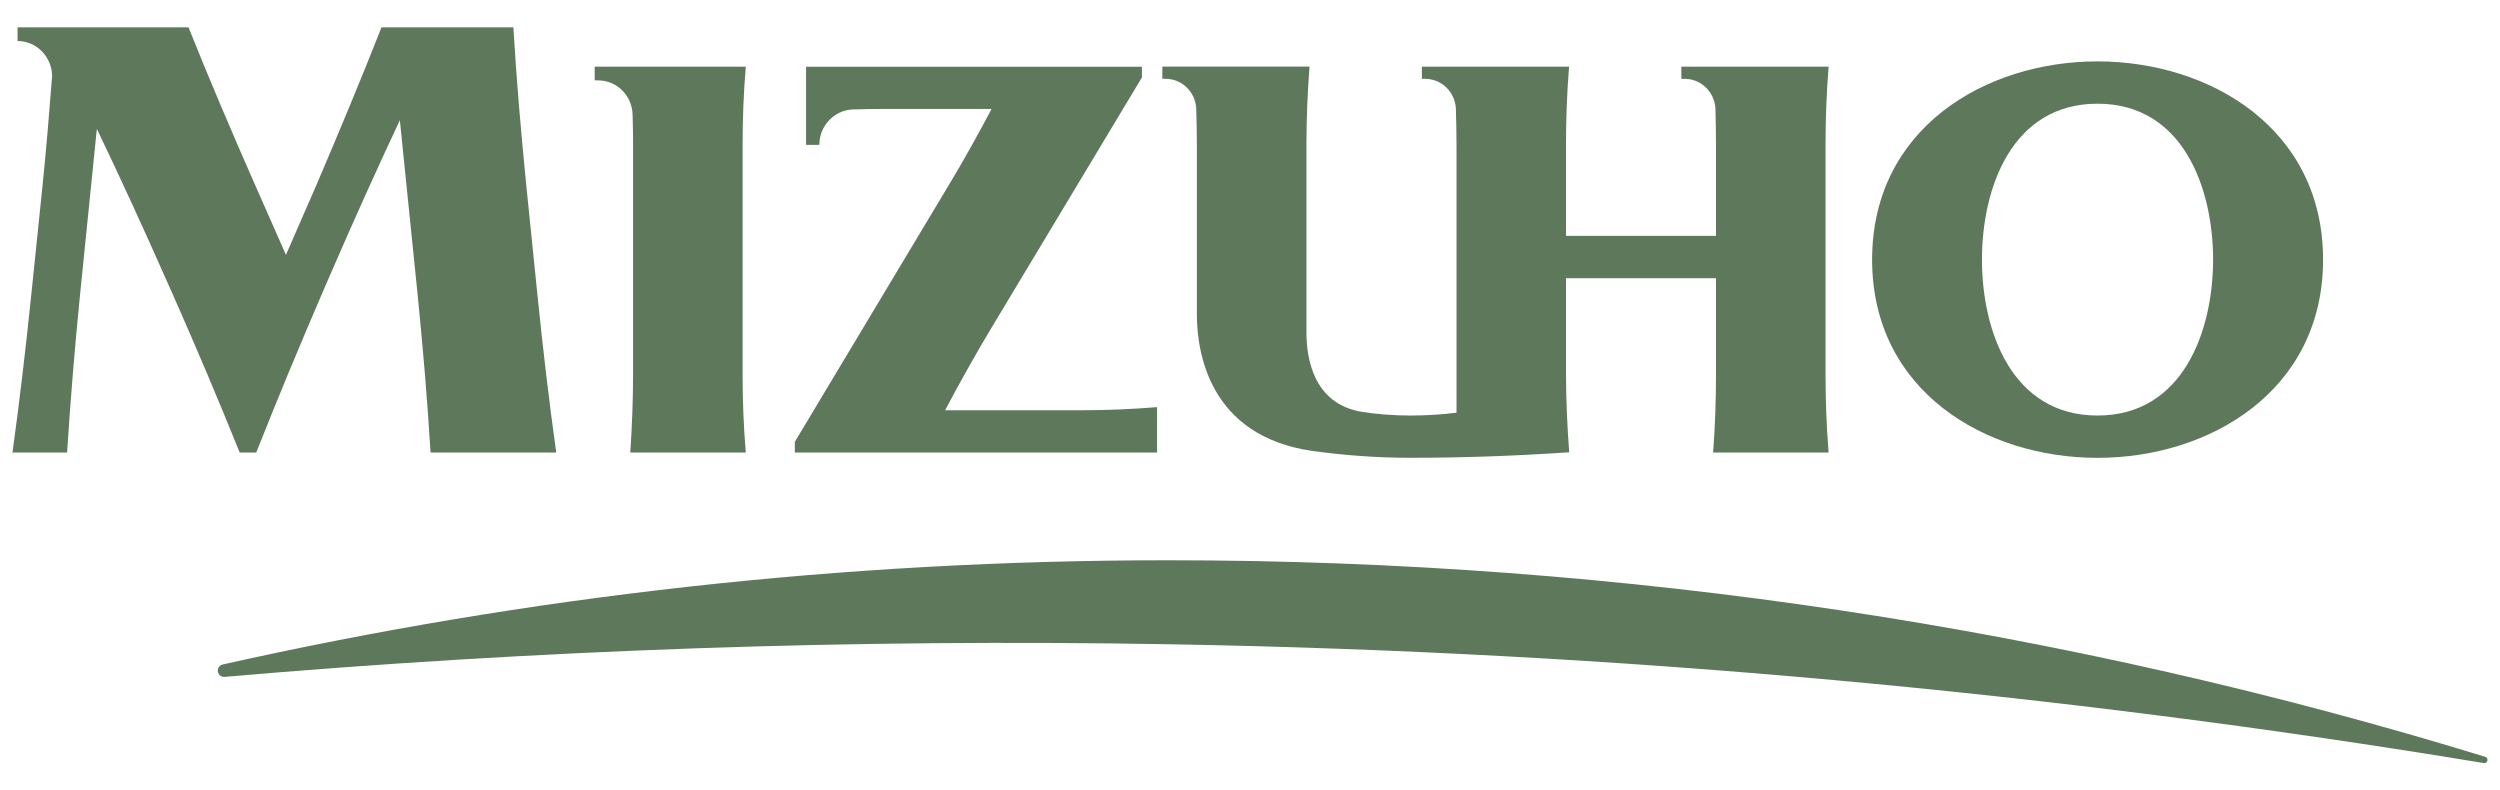
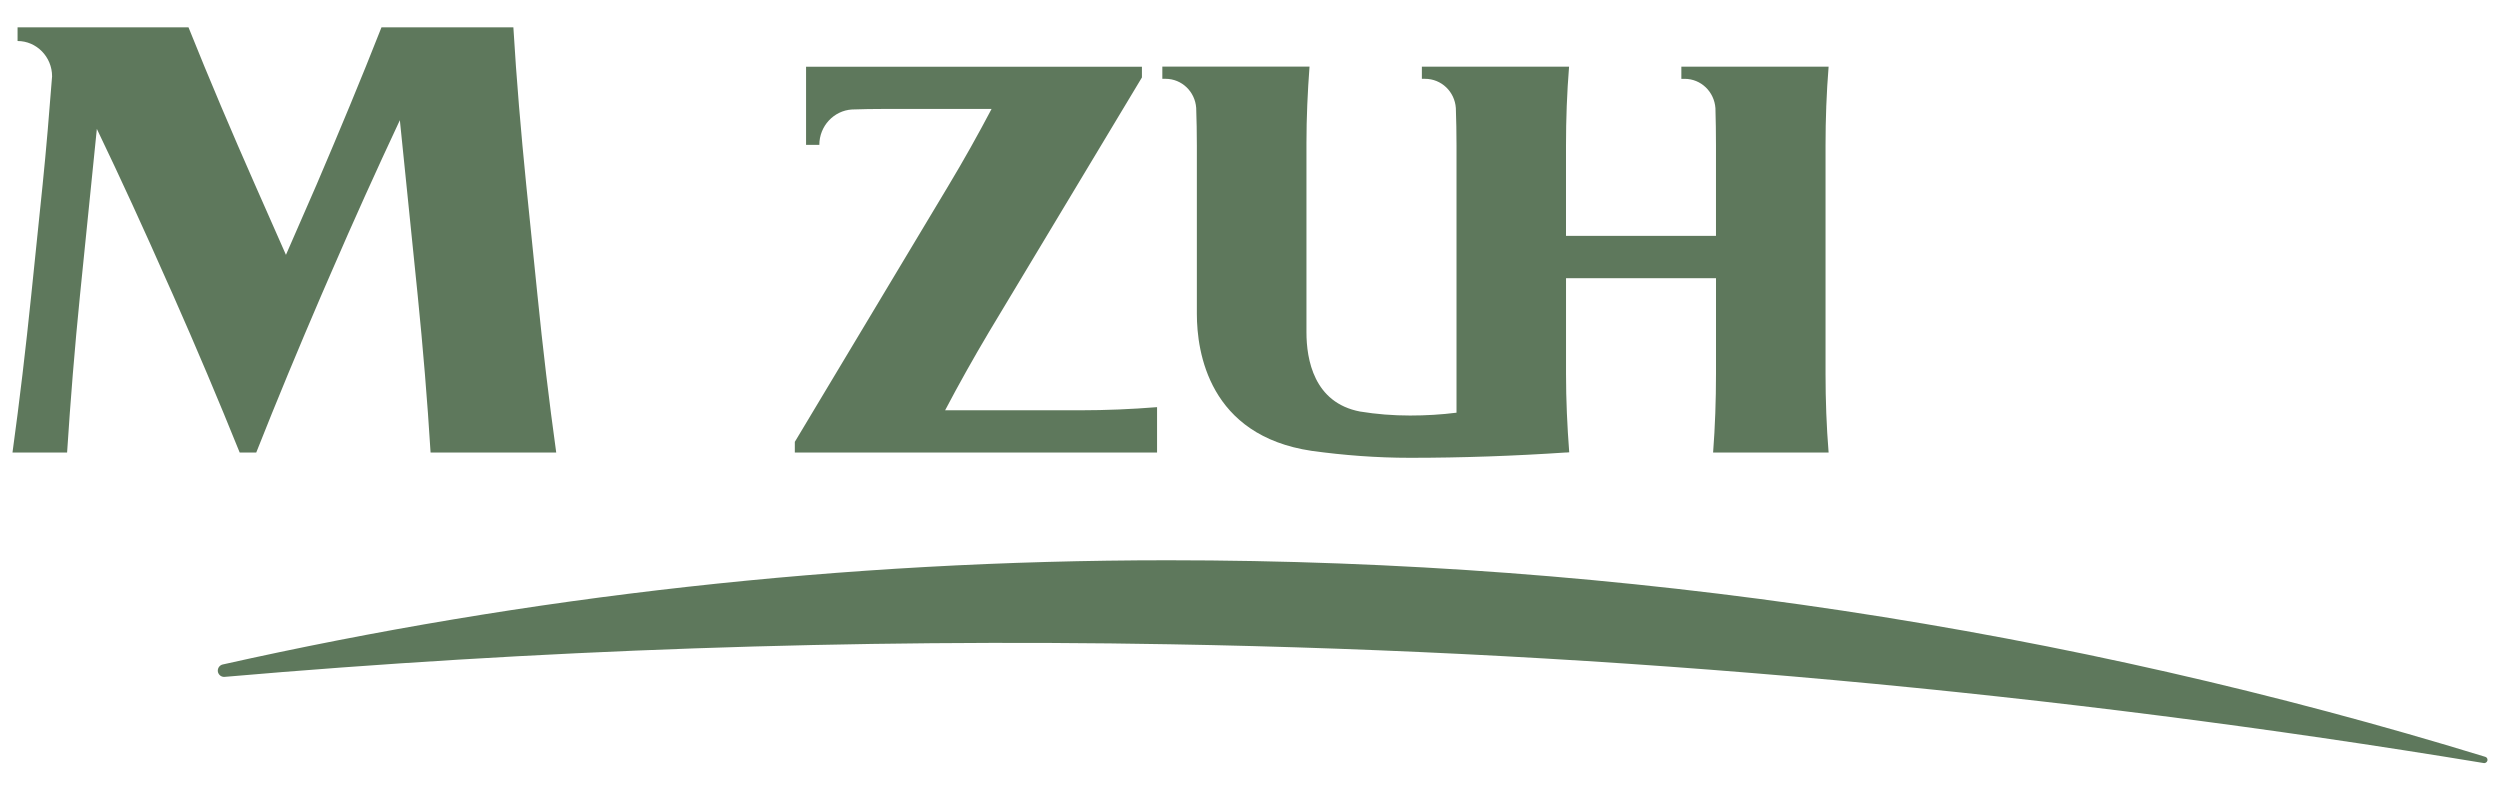
<svg xmlns="http://www.w3.org/2000/svg" id="Layer_1" data-name="Layer 1" width="200" height="63.234" viewBox="0 0 200 63.234">
  <path id="path22" d="M30.519,2.185c-1.642,4.181-3.394,8.377-5.2,12.602l-2.443,5.601-2.472-5.601c-1.864-4.225-3.65-8.421-5.325-12.602H1.405v1.096c1.516,0,2.762,1.265,2.762,2.825-.222,2.887-.463,5.78-.758,8.681l-.908,8.816c-.435,4.22-.927,8.425-1.502,12.601h4.369c.27-4.176.608-8.381,1.033-12.601l1.347-13.292c1.941,4.041,3.8,8.107,5.601,12.182l.497,1.11c1.868,4.22,3.645,8.425,5.33,12.601h1.323c1.651-4.176,3.399-8.381,5.214-12.601l.787-1.811c1.762-4.075,3.597-8.14,5.489-12.177l1.424,13.987c.425,4.22.777,8.425,1.033,12.601h10.052c-.579-4.176-1.077-8.381-1.502-12.601l-.898-8.816c-.42-4.225-.782-8.421-1.028-12.602h-10.555Z" style="fill: #5e785c;" />
  <path id="path26" d="M75.609,32.823c1.096-2.086,2.279-4.196,3.534-6.306l12.211-20.322v-.859h-26.869v6.252h1.062c0-1.506,1.159-2.738,2.607-2.829.84-.029,1.676-.043,2.501-.043h8.671c-1.076,2.042-2.226,4.104-3.467,6.165l-12.273,20.467v.855h28.979v-3.631c-2.037.164-4.104.251-6.161.251h-10.796Z" style="fill: #5e785c;" />
  <path id="path30" d="M125.282,36.204c.087-.005.174-.015.256-.019-.159-2.086-.256-4.176-.256-6.281v-7.648h11.998v7.648c0,2.105-.072,4.215-.232,6.301h9.241c-.169-2.086-.246-4.196-.246-6.301V11.643c0-2.12.077-4.215.246-6.311h-11.781v.975h.265c1.313,0,2.371,1.038,2.462,2.351.029.99.043,1.984.043,2.984v7.228h-11.998v-7.228c0-2.12.077-4.215.246-6.311h-11.776v.975h.256c1.308,0,2.371,1.028,2.462,2.337.034.999.053,1.994.053,2.998v21.374c-1.212.154-2.458.227-3.718.227-1.357,0-2.694-.106-3.998-.319-3.699-.705-4.288-4.177-4.288-6.34v-15.122c0-2.052.092-4.095.246-6.132h-11.776v.975h.251c1.313,0,2.366,1.028,2.458,2.332.034,1.004.053,1.999.053,3.003v13.48c0,3.032.961,9.734,9.188,10.95,2.568.353,5.195.555,7.865.555,4.191,0,8.353-.15,12.476-.425" style="fill: #5e785c;" />
-   <path id="path34" d="M185.846,20.772h0c0,10.516-9.091,15.856-18.048,15.856s-18.029-5.34-18.029-15.856,9.072-15.861,18.029-15.861,18.048,5.34,18.048,15.861M177.049,20.772c-.01-5.731-2.405-12.476-9.251-12.476s-9.241,6.745-9.241,12.476,2.404,12.471,9.241,12.471,9.241-6.745,9.251-12.471" style="fill: #5e785c;" />
-   <path id="path38" d="M59.408,11.644c0-2.119.077-4.215.256-6.311h-12.09v1.096h.251c1.565,0,2.786,1.265,2.786,2.839.024.782.034,1.574.034,2.376v18.26c0,2.105-.082,4.215-.222,6.301h9.241c-.179-2.085-.256-4.196-.256-6.301V11.644Z" style="fill: #5e785c;" />
  <path id="path42" d="M17.813,53.159c24.344-5.456,49.644-8.338,75.619-8.338,36.67,0,72.056,5.499,105.39,15.725.126.039.198.155.174.295-.029.131-.169.232-.299.203-34.256-5.654-69.343-8.879-105.086-9.502-25.532-.449-50.759.454-75.634,2.607-.251.024-.473-.135-.541-.381-.063-.271.106-.546.377-.609" style="fill: #5e785c;" />
</svg>